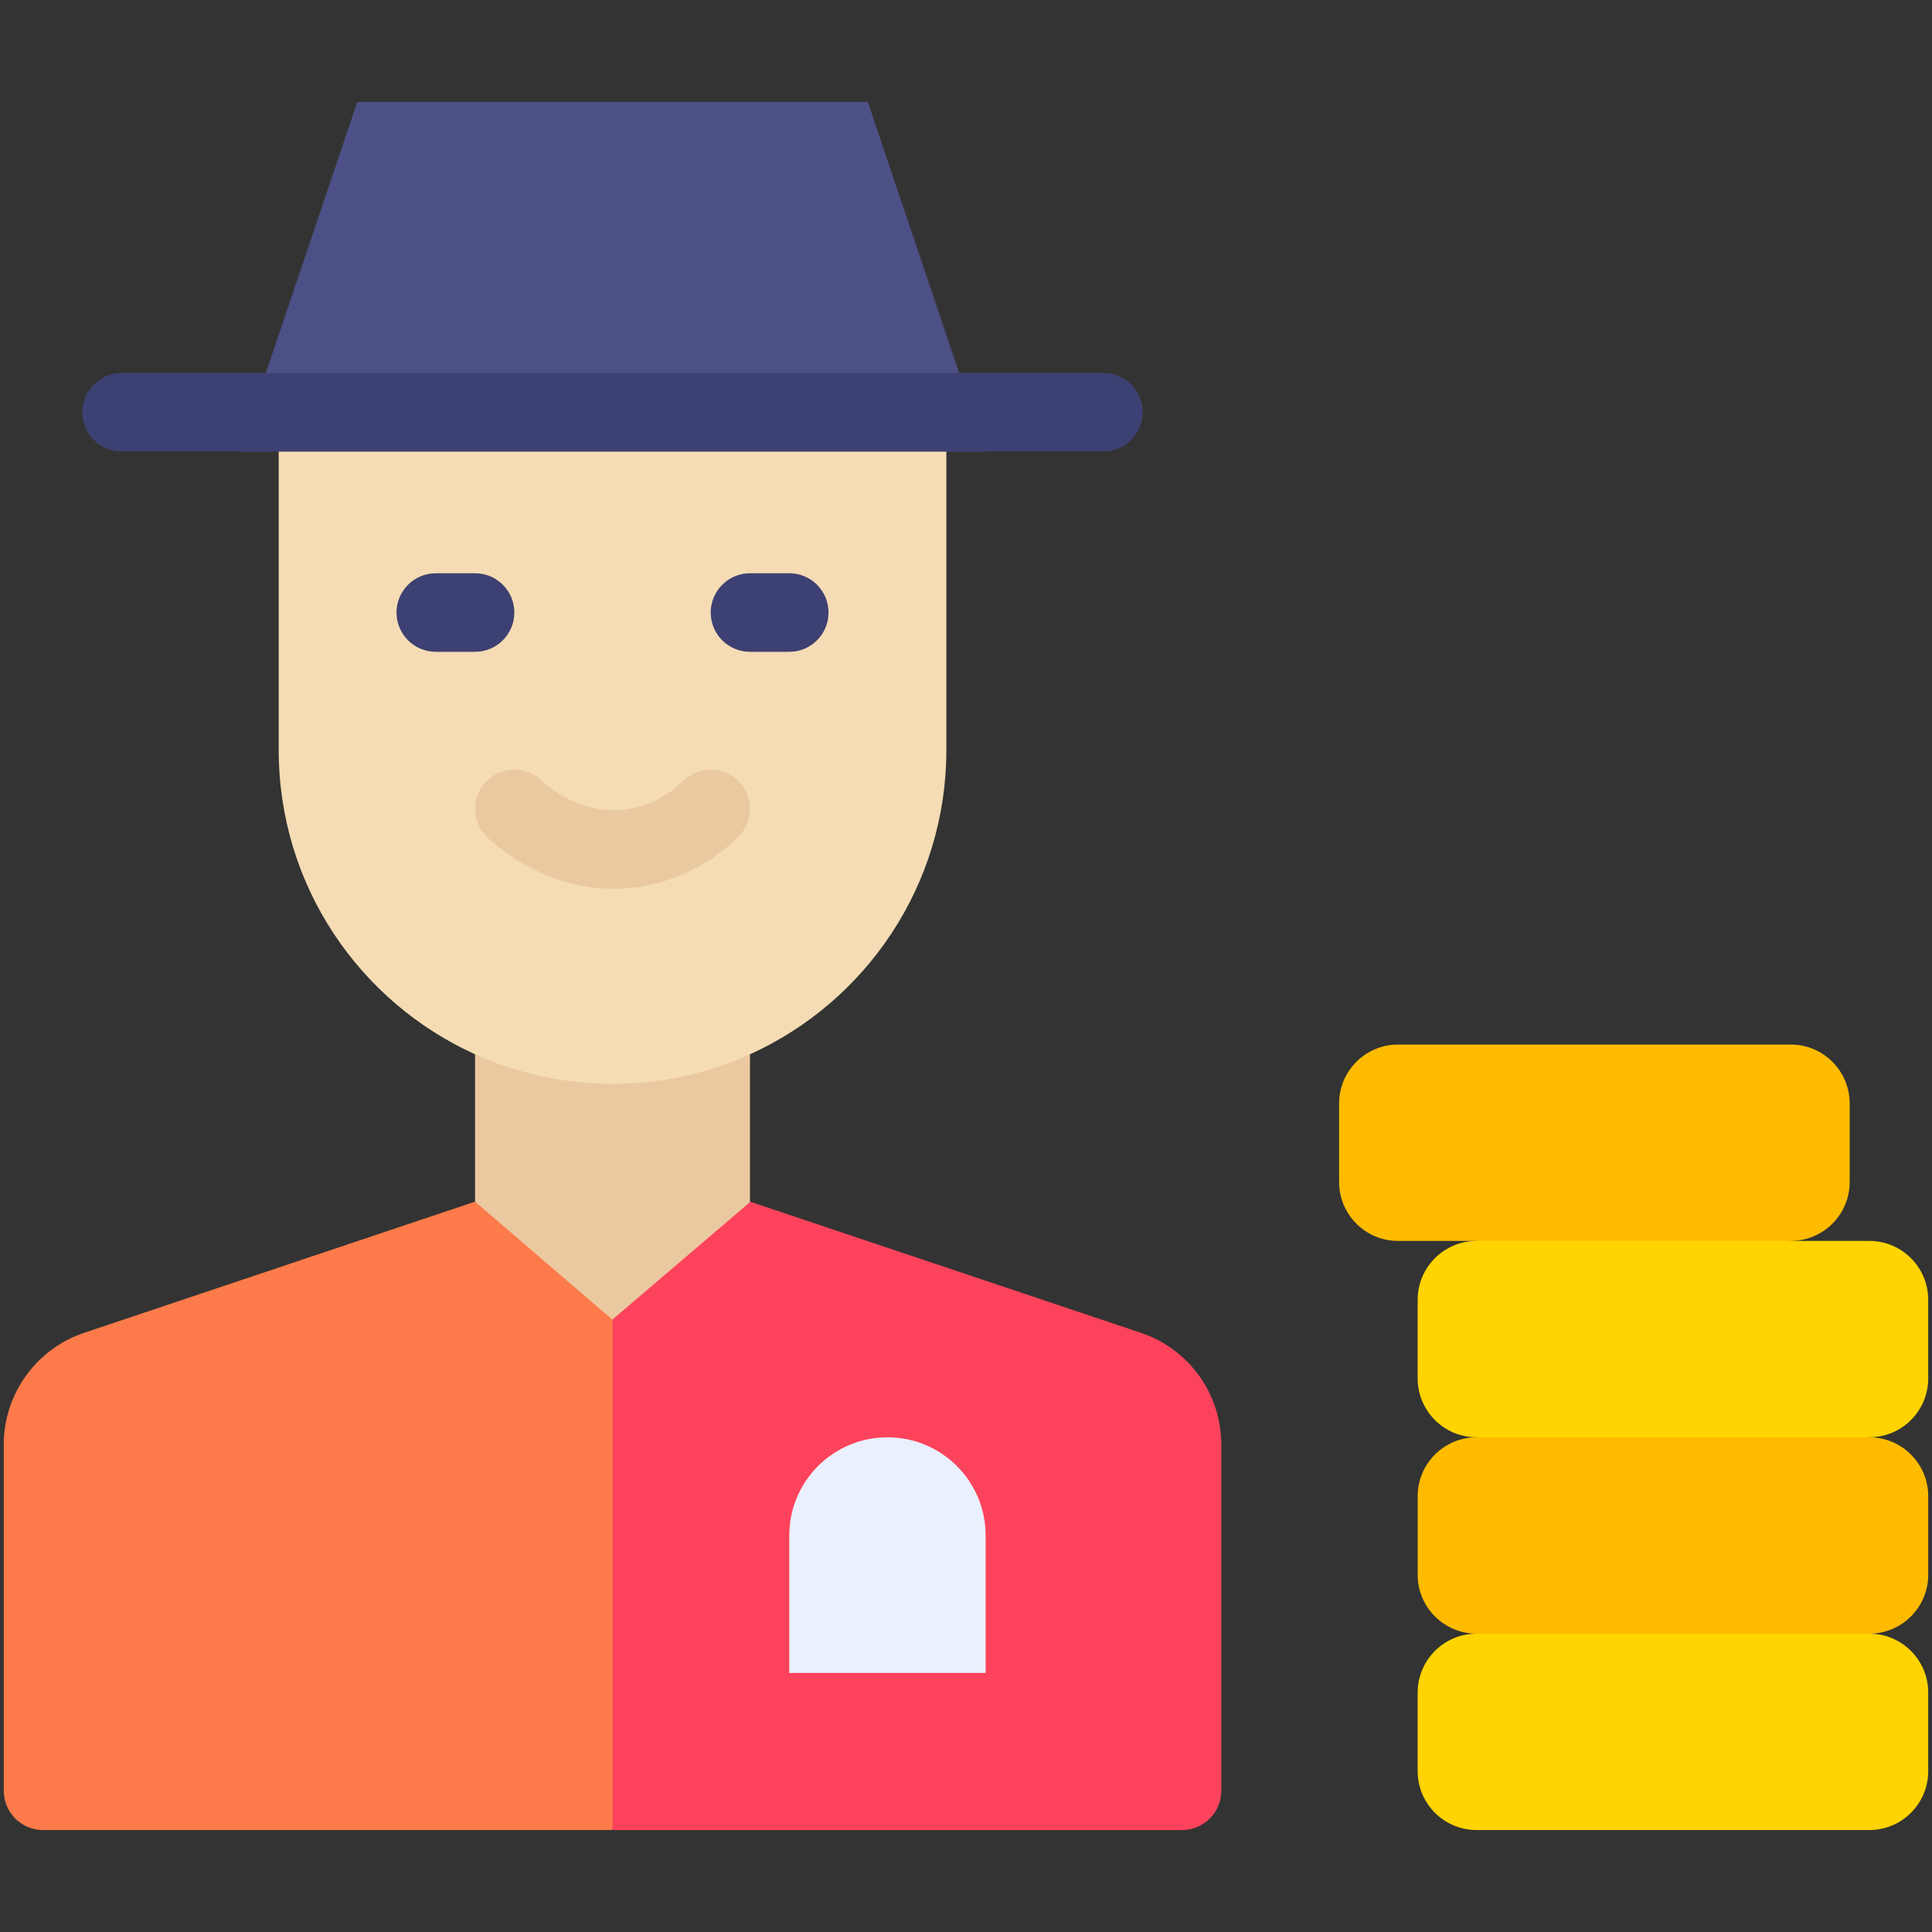
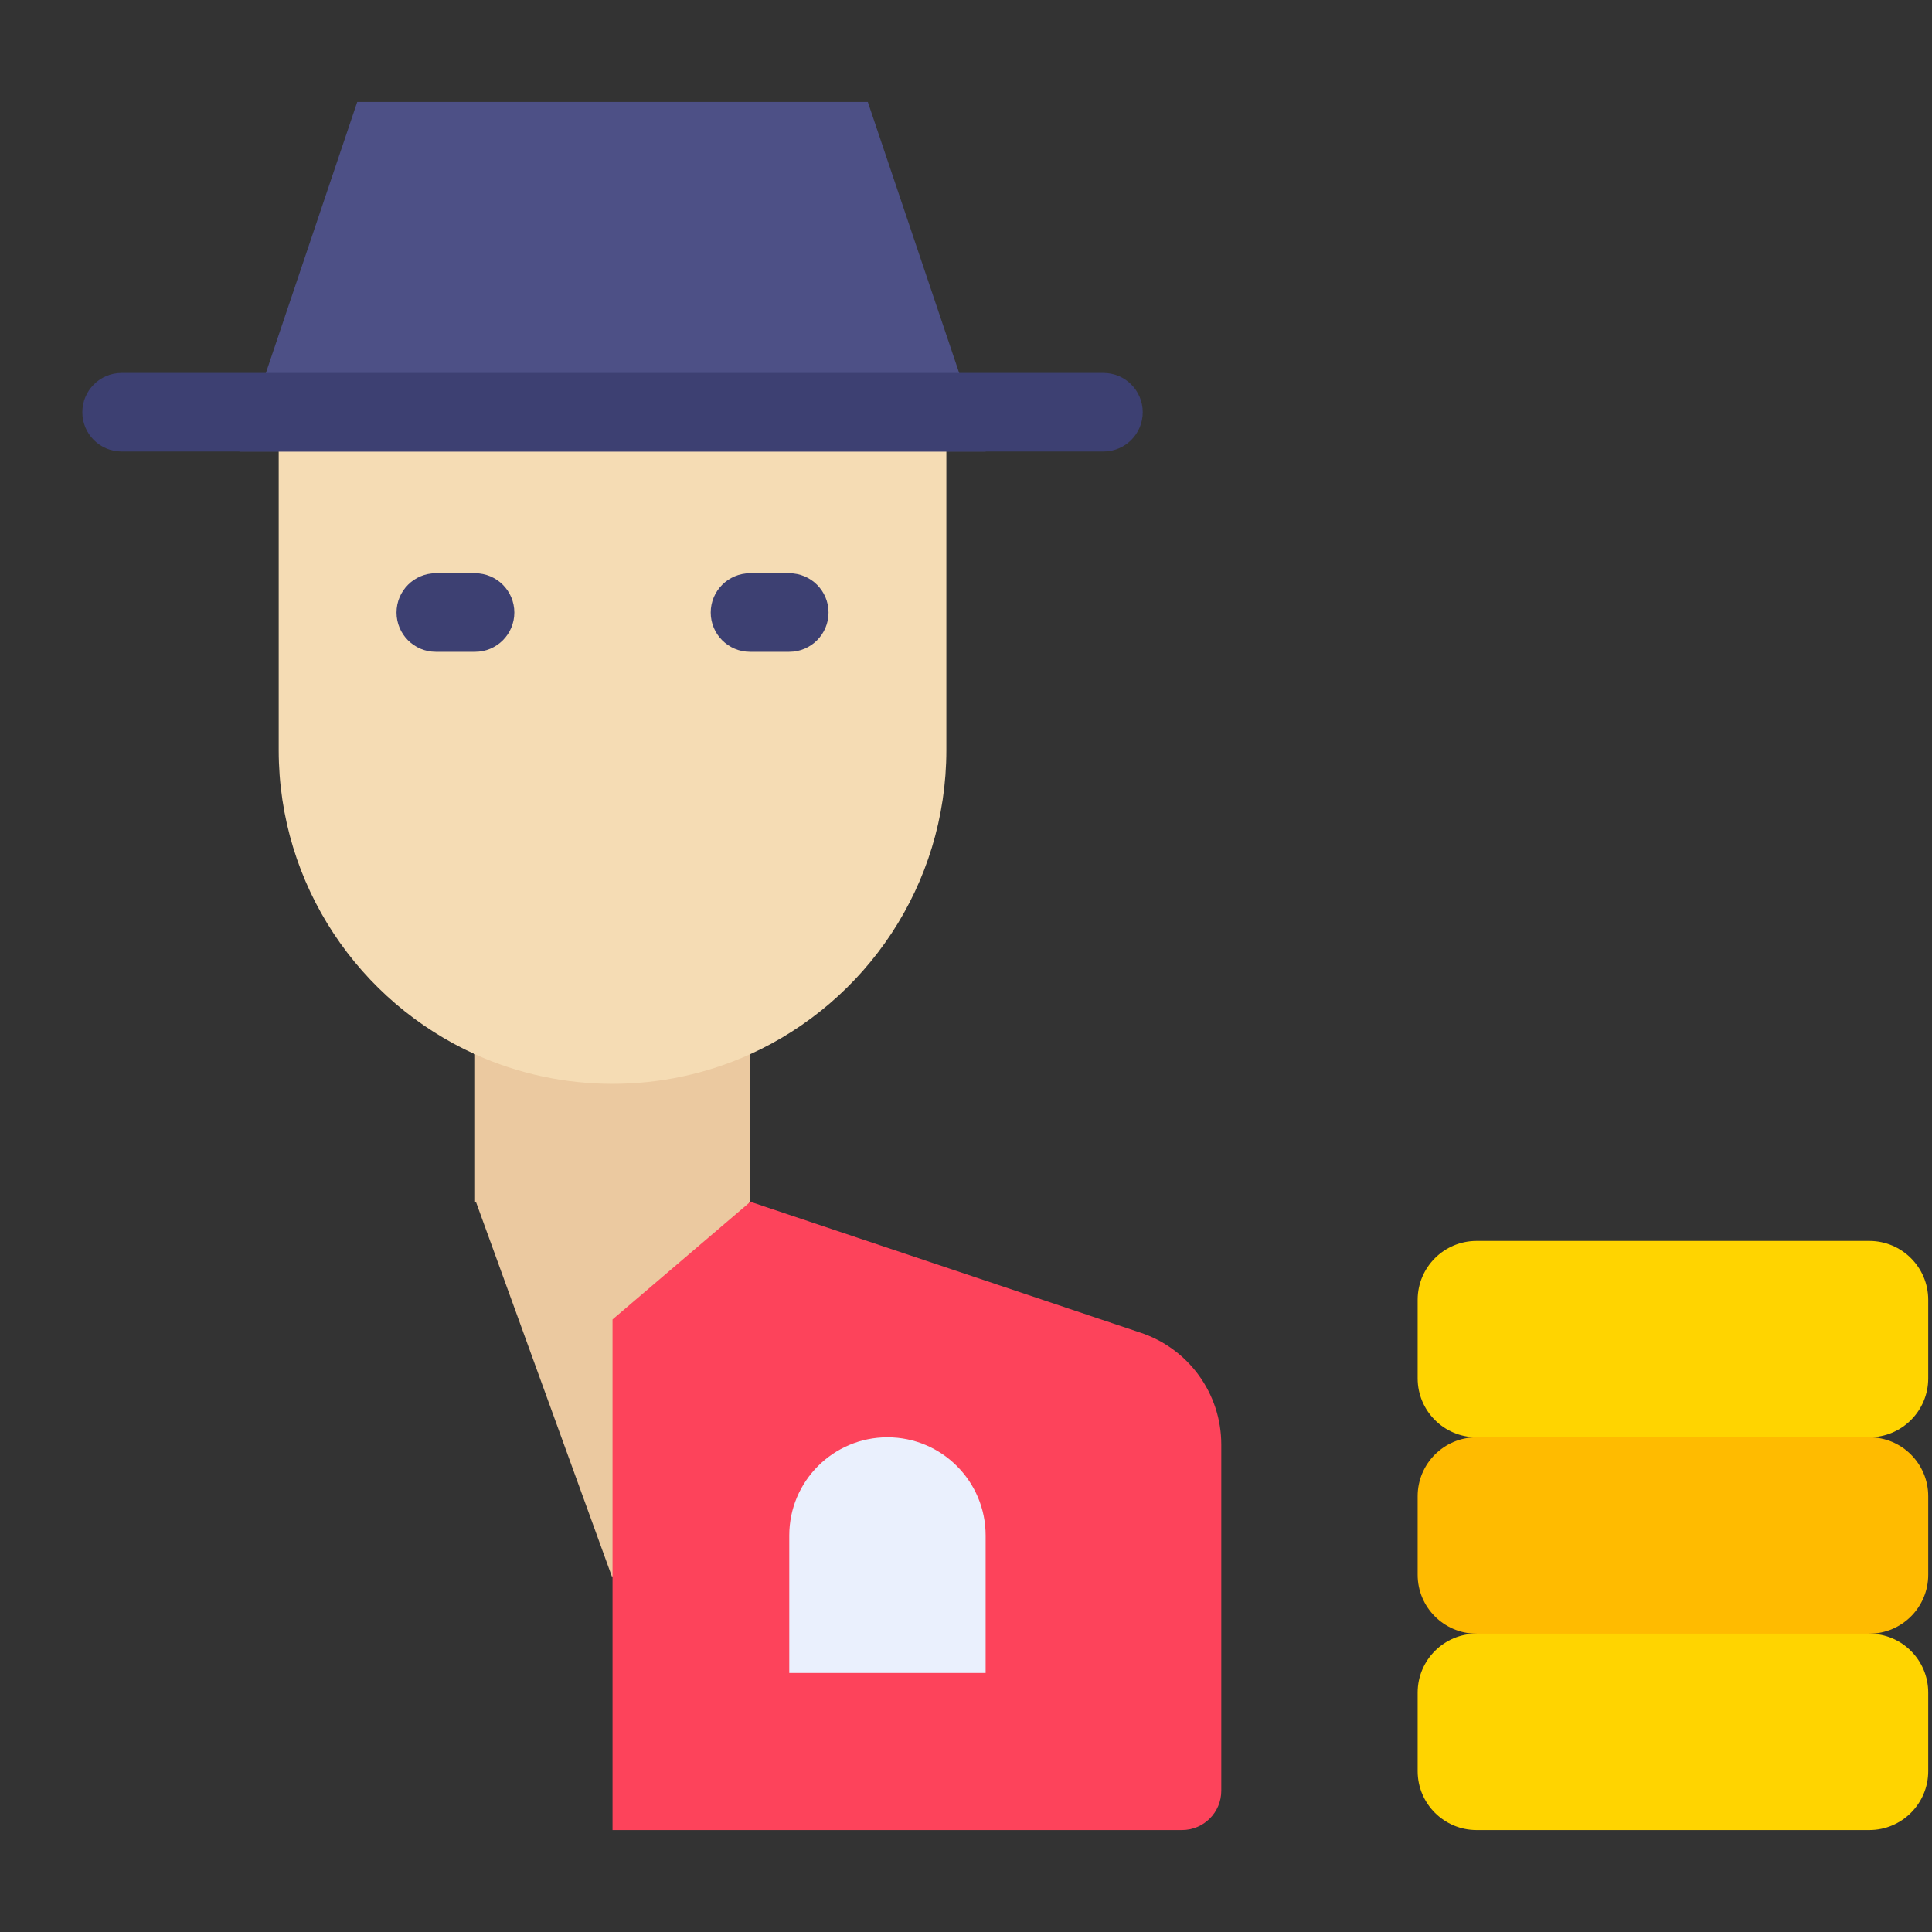
<svg xmlns="http://www.w3.org/2000/svg" height="512" viewBox="0 0 512 512" width="512">
  <rect x="0" y="0" width="512" height="512" fill="#333333" stroke="none" />
  <g id="_x34_7_x2C__Player_x2C__athelte_x2C__shoot_x2C__bet_x2C__avatar">
    <g>
      <g>
        <path id="XMLID_100_" d="m198.755 318.574-.177.125-36.335 99.321-36.054-99.353-.291-.219v-51.541c23.057 10.437 49.782 10.446 72.857 0z" fill="#ebc9a0" />
-         <path id="XMLID_99_" d="m162.243 349.673 15.612 72.857-15.612 62.449h-150.835c-5.748.001-10.408-4.659-10.408-10.408v-91.758c0-13.551 8.743-25.552 21.639-29.715l103.259-34.649c53.357 45.839 30.443 26.154 36.345 31.224z" fill="#fd7b4a" />
        <path id="XMLID_96_" d="m302.014 353.098-103.259-34.649v.125c-55.276 47.19-29.115 24.856-36.429 31.099v135.307h150.918c5.748 0 10.408-4.66 10.408-10.408v-91.759c.001-13.552-8.742-25.552-21.638-29.715z" fill="#fd435b" />
        <path id="XMLID_95_" d="m261.204 406.918v36.429h-52.041v-36.429c0-14.374 11.647-26.02 26.02-26.02 14.389 0 26.021 11.657 26.021 26.02z" fill="#eaf0fd" />
        <path id="XMLID_94_" d="m250.796 100.918v97.837c0 35.867-21.358 66.758-52.041 80.642-23.057 10.437-49.782 10.446-72.857 0-30.683-13.884-52.041-44.776-52.041-80.642v-97.837z" fill="#f5dcb4" />
        <path id="XMLID_93_" d="m125.898 172.735h-10.408c-5.748 0-10.408-4.66-10.408-10.408s4.66-10.408 10.408-10.408h10.408c5.748 0 10.408 4.66 10.408 10.408s-4.66 10.408-10.408 10.408z" fill="#3d4072" />
        <path id="XMLID_92_" d="m209.163 172.735h-10.408c-5.748 0-10.408-4.66-10.408-10.408s4.66-10.408 10.408-10.408h10.408c5.748 0 10.408 4.66 10.408 10.408s-4.66 10.408-10.408 10.408z" fill="#3d4072" />
-         <path id="XMLID_91_" d="m162.594 235.529c-17.545 0-29.812-10.173-33.434-13.596-4.18-3.947-4.368-10.534-.42-14.713 3.946-4.181 10.535-4.368 14.713-.42 1.667 1.574 10.595 9.345 22.641 7.666 7.382-1.026 12.547-5.16 14.969-7.534 4.107-4.024 10.698-3.955 14.719.149 4.023 4.106 3.956 10.696-.149 14.719-8.594 8.42-20.341 13.729-33.039 13.729z" fill="#ebc9a0" />
        <path id="XMLID_90_" d="m229.98 27.02 31.224 92.633c-11.205 0-186.561 0-197.755 0l31.224-92.633z" fill="#4d5086" />
        <path id="XMLID_89_" d="m511 396.51v20.816c0 8.618-6.994 15.612-15.612 15.612l-52.041 13.531-52.041-13.531c-8.618 0-15.612-6.994-15.612-15.612v-20.816c0-8.618 6.994-15.612 15.612-15.612l52.041-14.571 52.041 14.571c8.618 0 15.612 6.994 15.612 15.612z" fill="#fb0" />
-         <path id="XMLID_88_" d="m490.184 292.429v20.816c0 8.618-6.994 15.612-15.612 15.612l-37.99 16.653-45.276-16.653h-20.816c-8.618 0-15.612-6.994-15.612-15.612v-20.816c0-8.618 6.994-15.612 15.612-15.612h104.082c8.617-.001 15.612 6.994 15.612 15.612z" fill="#fb0" />
        <path id="XMLID_85_" d="m511 344.469v20.816c0 8.618-6.994 15.612-15.612 15.612h-104.082c-8.618 0-15.612-6.994-15.612-15.612v-20.816c0-8.618 6.994-15.612 15.612-15.612h104.082c8.618 0 15.612 6.994 15.612 15.612z" fill="#ffd400" />
        <path id="XMLID_84_" d="m511 448.551v20.816c0 8.618-6.994 15.612-15.612 15.612h-104.082c-8.618 0-15.612-6.994-15.612-15.612v-20.816c0-8.618 6.994-15.612 15.612-15.612h104.082c8.618 0 15.612 6.994 15.612 15.612z" fill="#ffd400" />
        <path d="m292.429 98.837h-56.714-17.184-186.307c-5.748 0-10.408 4.66-10.408 10.408s4.66 10.408 10.408 10.408h186.306 17.184 56.714c5.748 0 10.408-4.66 10.408-10.408.001-5.748-4.659-10.408-10.407-10.408z" fill="#3d4072" />
      </g>
    </g>
  </g>
</svg>